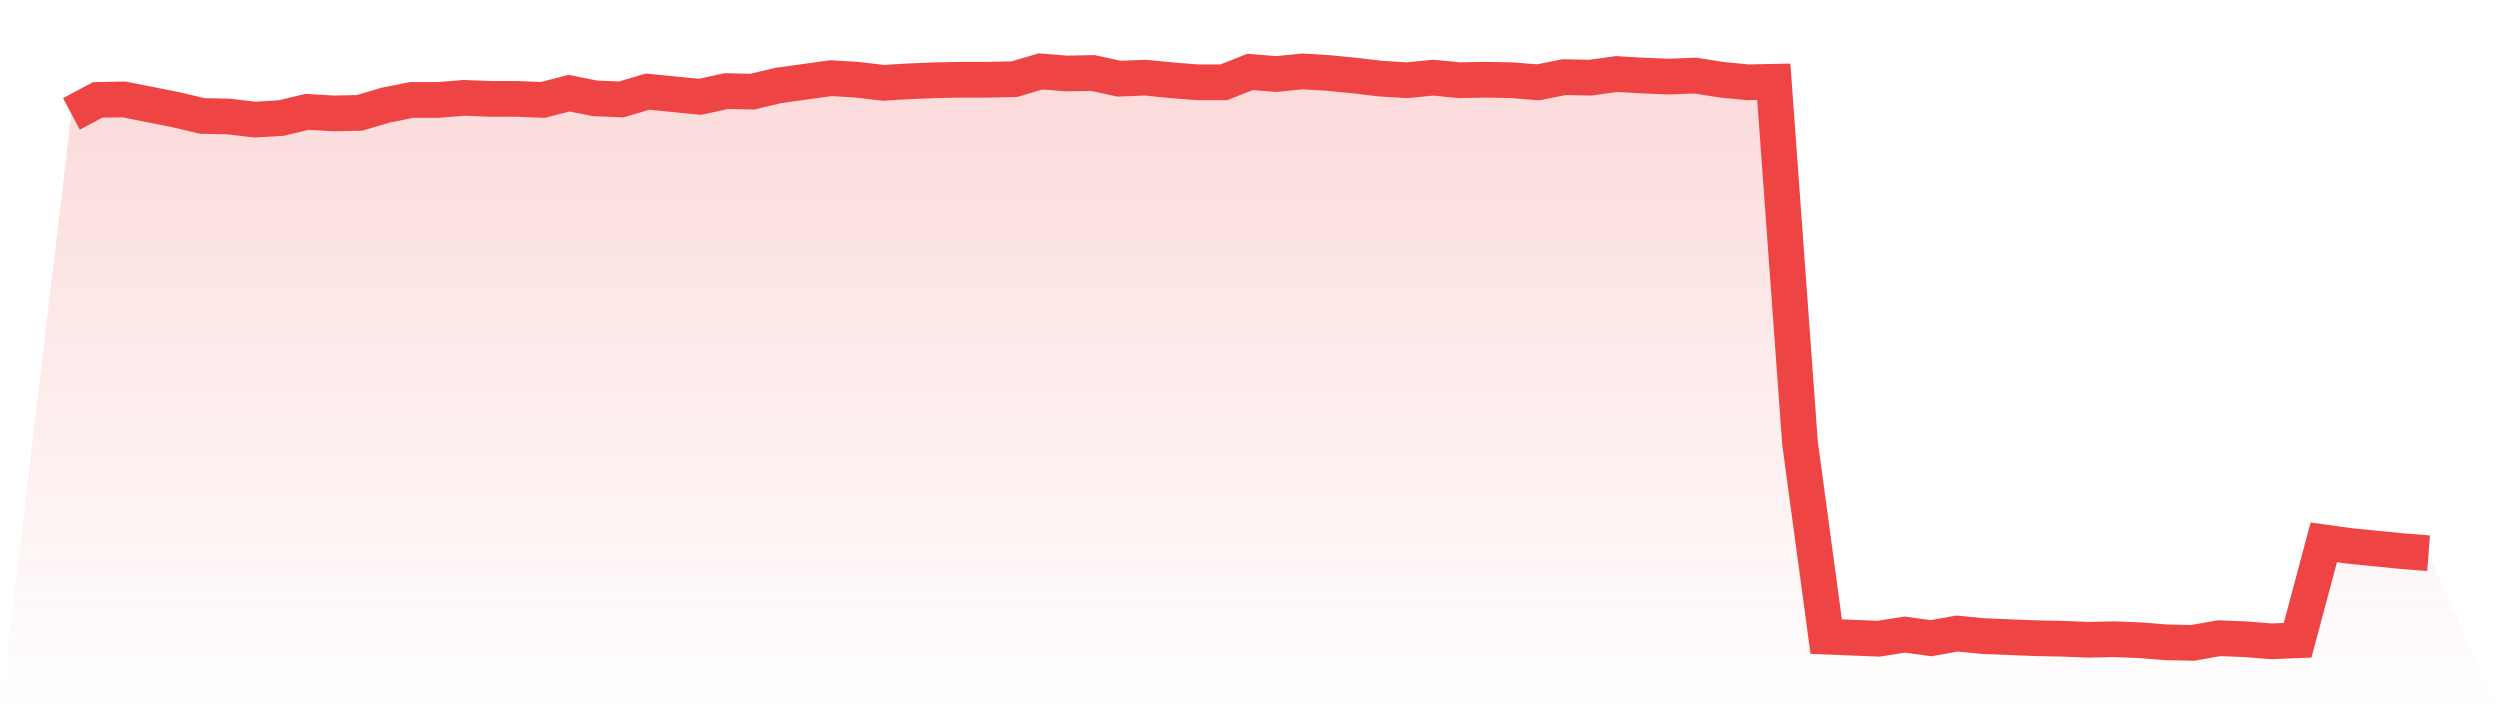
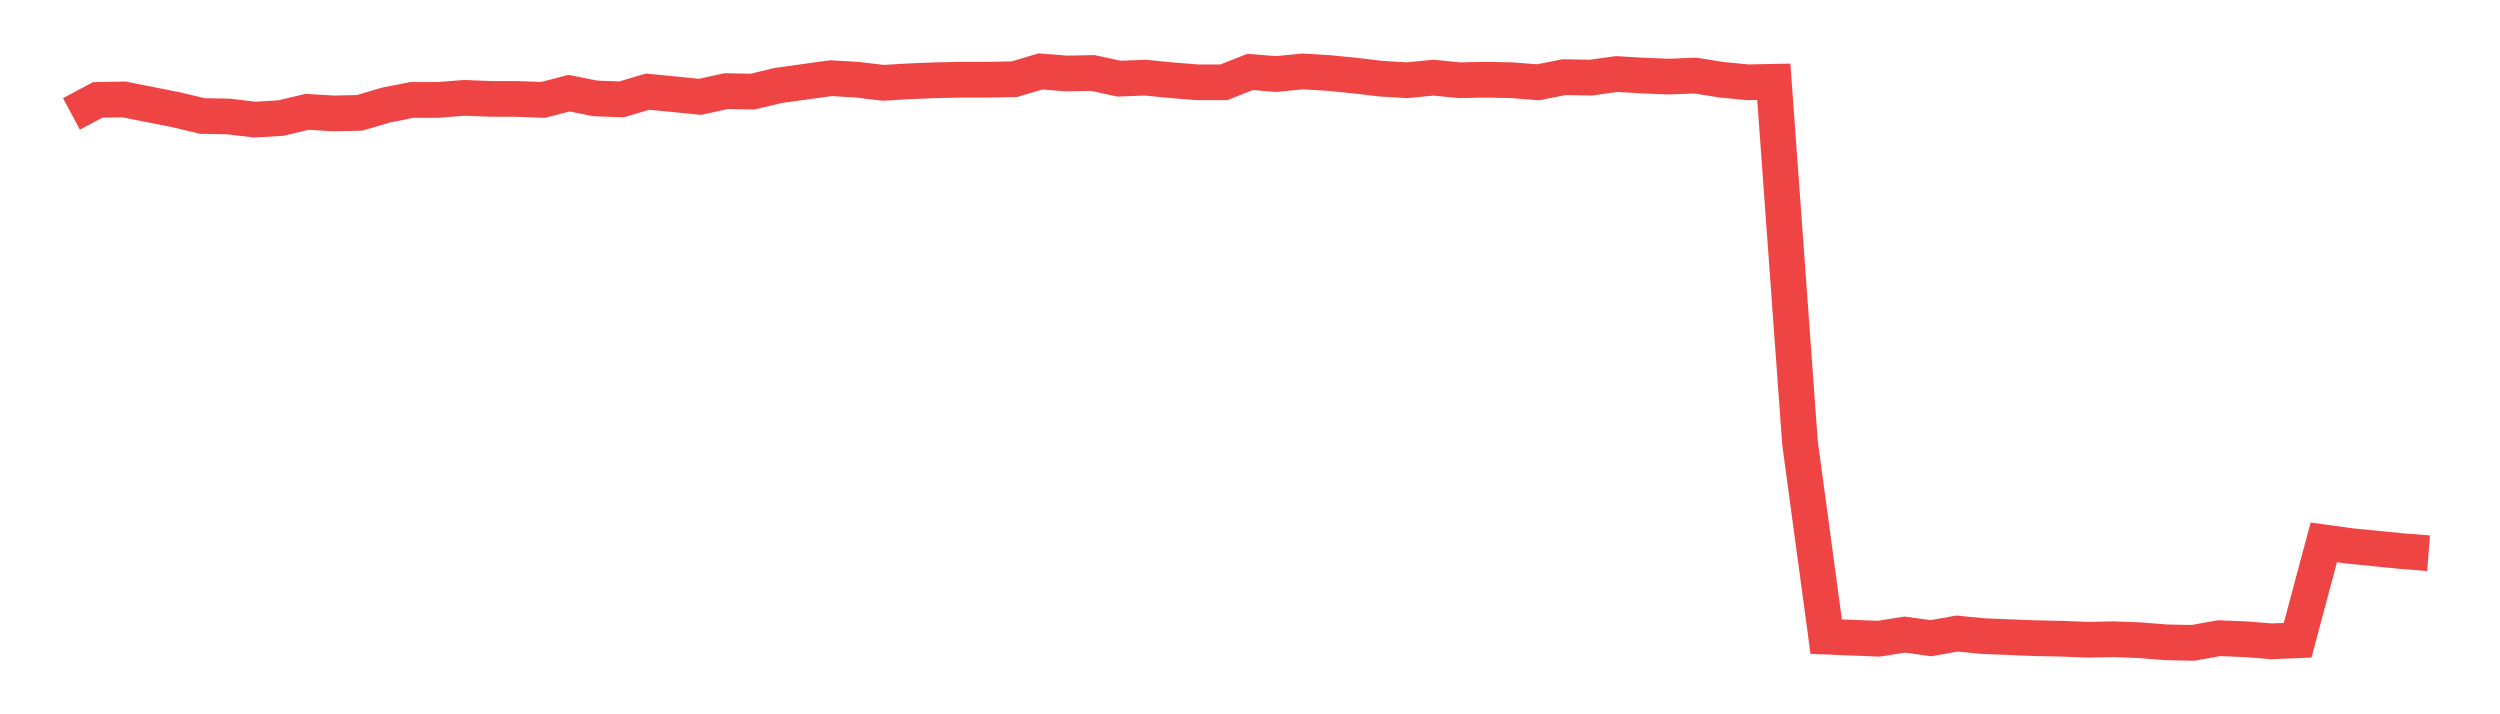
<svg xmlns="http://www.w3.org/2000/svg" viewBox="0 0 140 40">
  <defs>
    <linearGradient id="gradient" x1="0" x2="0" y1="0" y2="1">
      <stop offset="0%" stop-color="#ef4444" stop-opacity="0.2" />
      <stop offset="100%" stop-color="#ef4444" stop-opacity="0" />
    </linearGradient>
  </defs>
-   <path d="M4,6.379 L4,6.379 L5.467,5.596 L6.933,5.567 L8.4,5.857 L9.867,6.147 L11.333,6.495 L12.8,6.524 L14.267,6.698 L15.733,6.611 L17.2,6.263 L18.667,6.35 L20.133,6.321 L21.6,5.886 L23.067,5.596 L24.533,5.596 L26,5.48 L27.467,5.538 L28.933,5.538 L30.4,5.596 L31.867,5.218 L33.333,5.509 L34.8,5.567 L36.267,5.131 L37.733,5.277 L39.2,5.422 L40.667,5.102 L42.133,5.131 L43.6,4.783 L45.067,4.58 L46.533,4.377 L48,4.464 L49.467,4.638 L50.933,4.551 L52.4,4.493 L53.867,4.464 L55.333,4.464 L56.8,4.435 L58.267,4 L59.733,4.116 L61.2,4.087 L62.667,4.406 L64.133,4.348 L65.6,4.493 L67.067,4.609 L68.533,4.609 L70,4.029 L71.467,4.145 L72.933,4 L74.4,4.087 L75.867,4.232 L77.333,4.406 L78.8,4.493 L80.267,4.348 L81.733,4.493 L83.2,4.464 L84.667,4.493 L86.133,4.609 L87.6,4.319 L89.067,4.348 L90.533,4.145 L92,4.232 L93.467,4.29 L94.933,4.232 L96.4,4.464 L97.867,4.609 L99.333,4.58 L100.8,24.801 L102.267,35.652 L103.733,35.71 L105.2,35.768 L106.667,35.536 L108.133,35.739 L109.6,35.478 L111.067,35.623 L112.533,35.681 L114,35.739 L115.467,35.768 L116.933,35.826 L118.4,35.797 L119.867,35.855 L121.333,35.971 L122.8,36 L124.267,35.739 L125.733,35.797 L127.2,35.913 L128.667,35.855 L130.133,30.372 L131.6,30.575 L133.067,30.72 L134.533,30.865 L136,30.981 L140,40 L0,40 z" fill="url(#gradient)" />
  <path d="M4,6.379 L4,6.379 L5.467,5.596 L6.933,5.567 L8.4,5.857 L9.867,6.147 L11.333,6.495 L12.8,6.524 L14.267,6.698 L15.733,6.611 L17.2,6.263 L18.667,6.35 L20.133,6.321 L21.6,5.886 L23.067,5.596 L24.533,5.596 L26,5.48 L27.467,5.538 L28.933,5.538 L30.4,5.596 L31.867,5.218 L33.333,5.509 L34.8,5.567 L36.267,5.131 L37.733,5.277 L39.2,5.422 L40.667,5.102 L42.133,5.131 L43.6,4.783 L45.067,4.58 L46.533,4.377 L48,4.464 L49.467,4.638 L50.933,4.551 L52.4,4.493 L53.867,4.464 L55.333,4.464 L56.8,4.435 L58.267,4 L59.733,4.116 L61.2,4.087 L62.667,4.406 L64.133,4.348 L65.6,4.493 L67.067,4.609 L68.533,4.609 L70,4.029 L71.467,4.145 L72.933,4 L74.4,4.087 L75.867,4.232 L77.333,4.406 L78.8,4.493 L80.267,4.348 L81.733,4.493 L83.2,4.464 L84.667,4.493 L86.133,4.609 L87.6,4.319 L89.067,4.348 L90.533,4.145 L92,4.232 L93.467,4.29 L94.933,4.232 L96.4,4.464 L97.867,4.609 L99.333,4.58 L100.8,24.801 L102.267,35.652 L103.733,35.71 L105.2,35.768 L106.667,35.536 L108.133,35.739 L109.6,35.478 L111.067,35.623 L112.533,35.681 L114,35.739 L115.467,35.768 L116.933,35.826 L118.4,35.797 L119.867,35.855 L121.333,35.971 L122.8,36 L124.267,35.739 L125.733,35.797 L127.2,35.913 L128.667,35.855 L130.133,30.372 L131.6,30.575 L133.067,30.72 L134.533,30.865 L136,30.981" fill="none" stroke="#ef4444" stroke-width="2" />
</svg>